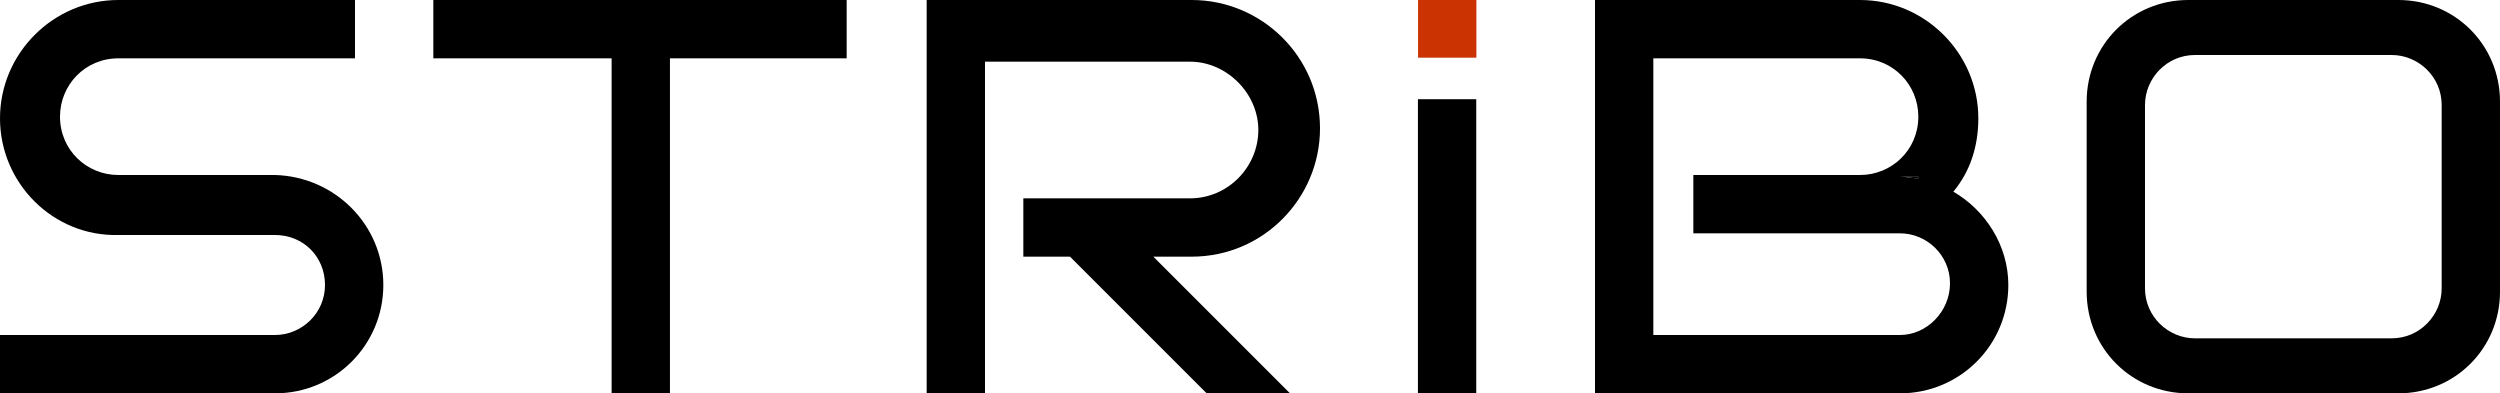
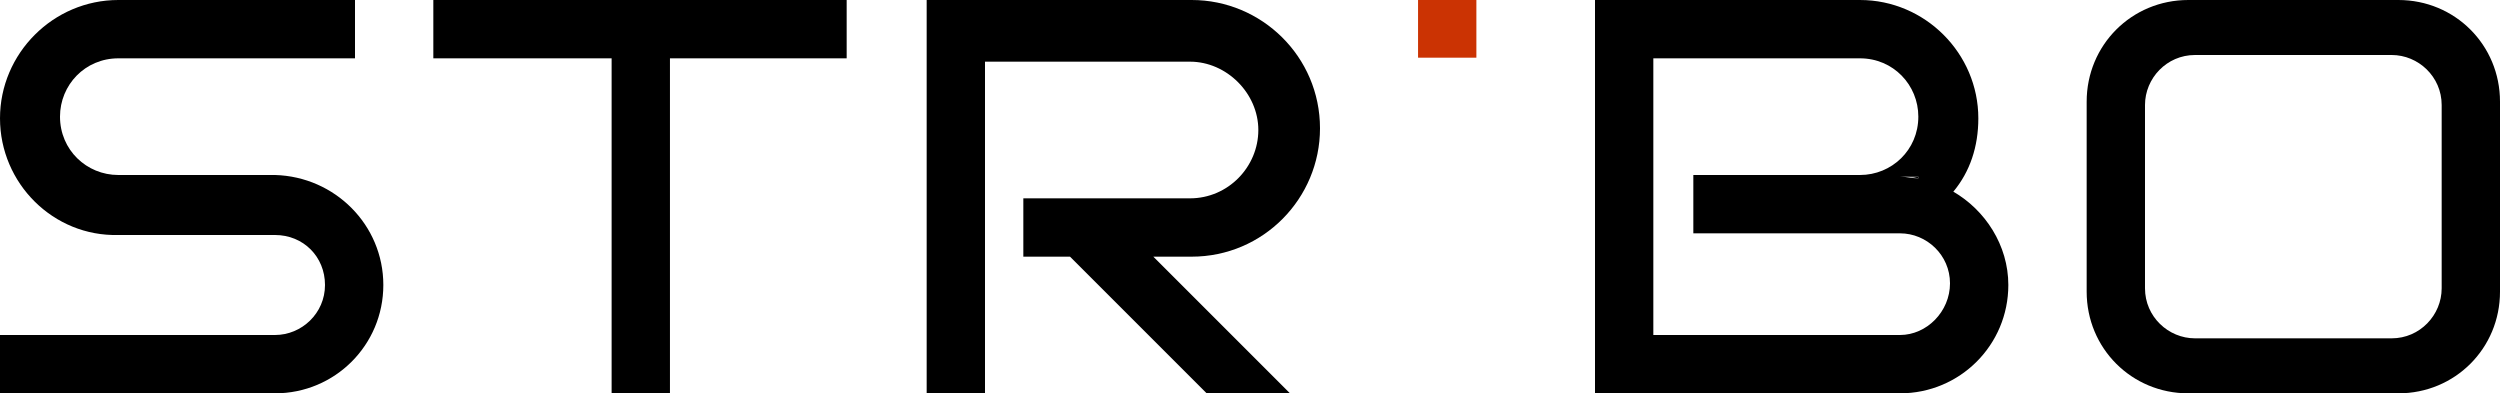
<svg xmlns="http://www.w3.org/2000/svg" version="1.1" id="Layer_1" x="0px" y="0px" viewBox="0 0 150 23.6" style="enable-background:new 0 0 150 23.6;" xml:space="preserve">
  <style type="text/css">
	.st0{fill:#CB3303;}
</style>
  <g>
    <path d="M23,17.1c0,3.6-2.9,6.5-6.5,6.5H0v-3.5h16.5c1.6,0,3-1.3,3-3s-1.3-3-3-3H7.1C3.2,14.2,0,11,0,7.1S3.2,0,7.1,0h14.2v3.5H7.1   c-2,0-3.5,1.6-3.5,3.5c0,2,1.6,3.5,3.5,3.5h9.4C20.1,10.6,23,13.5,23,17.1z" />
    <rect x="26" width="24.8" height="3.5" />
    <rect x="26.6" y="10" transform="matrix(-1.836970e-16 1 -1 -1.836970e-16 50.197 -26.575)" width="23.6" height="3.5" />
    <path d="M115.1,10.6v0.1c-0.4-0.1-0.7-0.1-1.1-0.1H115.1z" />
-     <rect x="78" y="13" transform="matrix(-1.836970e-16 1 -1 -1.836970e-16 101.575 -72.047)" width="17.7" height="3.5" />
    <rect x="85" y="0" transform="matrix(-1.836970e-16 1 -1 -1.836970e-16 88.583 -85.039)" class="st0" width="3.5" height="3.5" />
    <path d="M69.2,15.4l8.3,8.3h-5l-8.3-8.3h-2.8v-3.5h10c2.3,0,4.1-1.9,4.1-4.1s-1.9-4.1-4.1-4.1H59.1v20.1h-3.5V0h15.9   c4.2,0,7.7,3.4,7.7,7.7c0,4.2-3.4,7.7-7.7,7.7H69.2z" />
    <line x1="77.5" y1="23.6" x2="72.5" y2="23.6" />
-     <path d="M114,10.6h1.1v0.1C114.7,10.7,114.4,10.6,114,10.6z" />
    <path d="M117.2,11.5c1-1.2,1.5-2.7,1.5-4.4c0-3.9-3.2-7.1-7.1-7.1H95.7v23.6H114c3.6,0,6.5-2.9,6.5-6.5   C120.5,14.7,119.1,12.6,117.2,11.5z M114,10.6h1.1v0.1C114.7,10.7,114.4,10.6,114,10.6z M114,20.1H99.2V3.5h12.4   c2,0,3.5,1.6,3.5,3.5c0,2-1.6,3.5-3.5,3.5h-10v3.5H114c1.6,0,3,1.3,3,3S115.6,20.1,114,20.1z" />
    <path d="M143.9,0h-12.6c-3.4,0-6.1,2.7-6.1,6.1v11.4c0,3.4,2.7,6.1,6.1,6.1h12.6c3.4,0,6.1-2.7,6.1-6.1V6.1   C150,2.7,147.3,0,143.9,0z M146.5,17.3c0,1.6-1.3,3-3,3h-11.8c-1.6,0-3-1.3-3-3v-11c0-1.6,1.3-3,3-3h11.8c1.6,0,3,1.3,3,3V17.3z" />
  </g>
</svg>